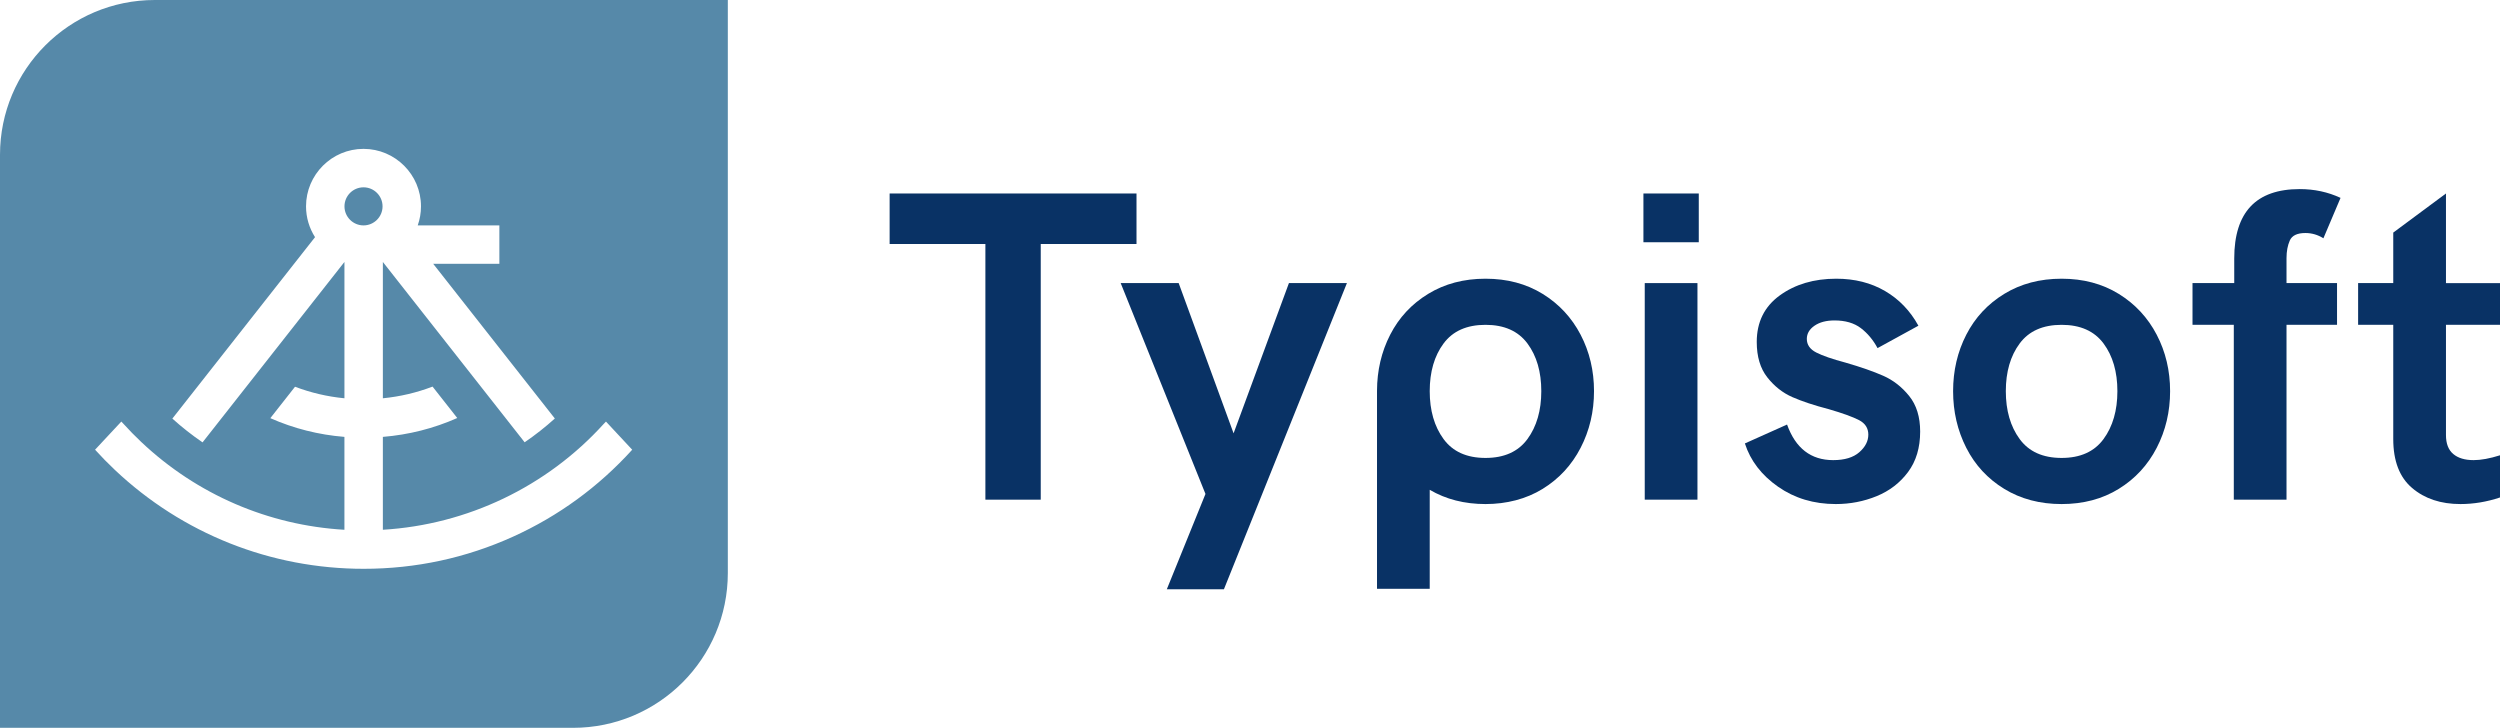
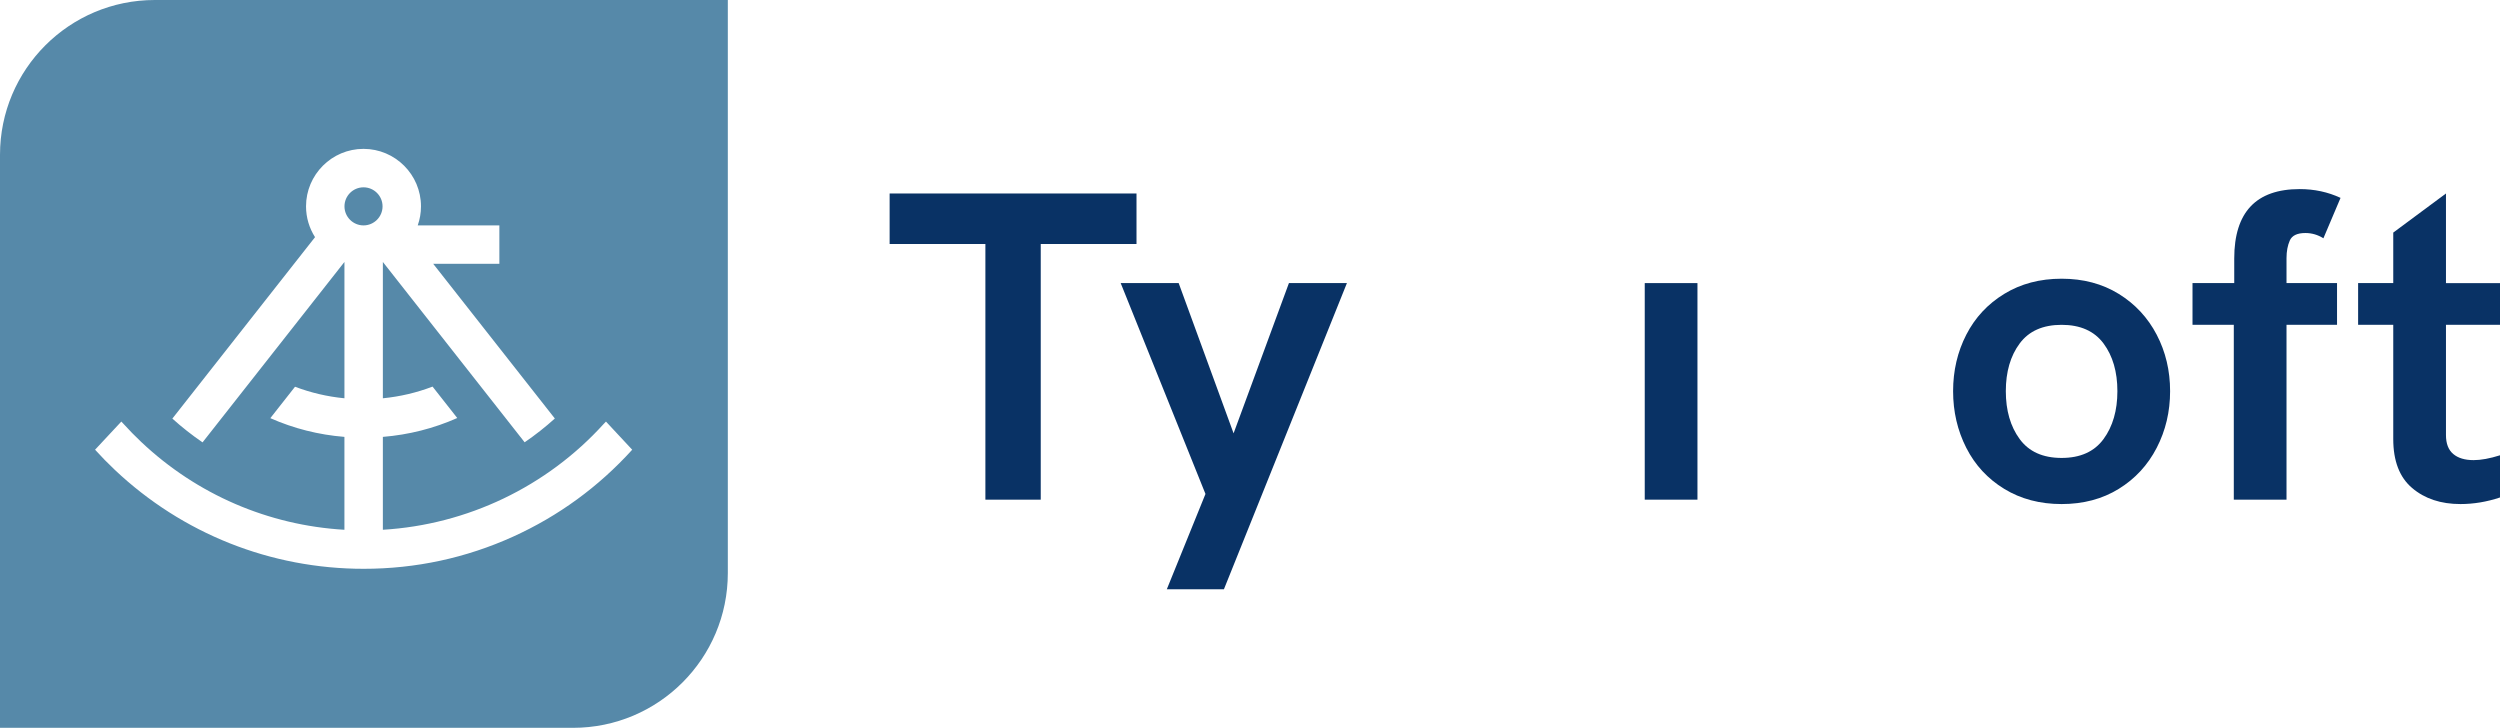
<svg xmlns="http://www.w3.org/2000/svg" id="b" viewBox="0 0 1821.18 530.2">
  <g id="c">
    <path d="M112.78,0C50.49,0,0,50.49,0,112.78v417.42h417.42c62.29,0,112.78-50.49,112.78-112.78V0H112.78ZM373.72,390.96c-34.28,15.52-70.89,23.4-108.81,23.4-67.71,0-132.09-25.6-181.29-72.09-4.96-4.68-9.79-9.62-14.37-14.67l19.13-20.5,1.61,1.7c4.09,4.52,8.42,8.93,12.85,13.12,40.57,38.34,92.7,60.77,148.06,64.01v-67.67c-18.82-1.52-36.98-6.12-53.98-13.64l18-22.89c11.5,4.38,23.56,7.2,35.99,8.41v-99.31l-103.36,131.43c-7.66-5.25-15.02-11.02-22-17.32l103.94-132.17c-4.14-6.49-6.56-14.19-6.56-22.45,0-23.09,18.78-41.87,41.87-41.87s41.87,18.78,41.87,41.87c0,4.86-.84,9.52-2.37,13.87h59.47v28h-48.19l88.6,112.69c-6.93,6.25-14.28,12.04-22,17.32l-103.28-131.36v99.3c12.5-1.22,24.64-4.08,36.2-8.51l17.99,22.88c-17.06,7.58-35.29,12.21-54.19,13.75v67.66c61.36-3.67,119.37-31.3,160.89-77.11l1.63-1.71,19.12,20.52c-24.51,27.03-53.72,48.34-86.83,63.34Z" style="fill:#5689a9; stroke-width:0px;" />
    <path d="M264.81,136.46c-7.65,0-13.87,6.22-13.87,13.87s6.22,13.87,13.87,13.87,13.87-6.22,13.87-13.87-6.22-13.87-13.87-13.87Z" style="fill:#5689a9; stroke-width:0px;" />
    <polygon points="827.91 140.95 648.07 140.95 648.07 177.75 717.83 177.75 717.83 363.99 758.15 363.99 758.15 177.75 827.91 177.75 827.91 140.95" style="fill:#093265; stroke-width:0px;" />
    <polygon points="898.63 315.67 858.63 206.23 816.39 206.23 878.15 359.83 849.99 429.27 891.59 429.27 981.19 206.23 938.95 206.23 898.63 315.67" style="fill:#093265; stroke-width:0px;" />
    <rect x="1198.15" y="206.23" width="38.4" height="157.76" style="fill:#093265; stroke-width:0px;" />
-     <rect x="1197.19" y="140.95" width="40.32" height="35.52" style="fill:#093265; stroke-width:0px;" />
-     <path d="M1371.9,273.75c-7.25-3.2-16.43-6.4-27.52-9.6-9.6-2.56-16.7-5.01-21.28-7.36-4.59-2.34-6.88-5.65-6.88-9.92,0-3.84,1.87-7.04,5.6-9.6,3.73-2.56,8.58-3.84,14.56-3.84,7.89,0,14.29,1.87,19.2,5.6,4.9,3.74,8.96,8.59,12.16,14.56l29.76-16.32c-5.98-10.88-14.08-19.31-24.32-25.28-10.24-5.97-22.08-8.96-35.52-8.96-16.21,0-29.92,4.05-41.12,12.16-11.2,8.11-16.8,19.42-16.8,33.92,0,10.67,2.56,19.25,7.68,25.76,5.12,6.51,11.2,11.31,18.24,14.4,7.04,3.09,15.89,6.03,26.56,8.8,10.24,2.99,17.6,5.66,22.08,8,4.48,2.35,6.72,5.87,6.72,10.56s-2.19,8.96-6.56,12.8c-4.38,3.84-10.72,5.76-19.04,5.76-16.21,0-27.42-8.64-33.6-25.92l-30.72,13.76c4.05,12.59,12.11,23.09,24.16,31.52,12.05,8.43,26.08,12.64,42.08,12.64,10.45,0,20.37-1.92,29.76-5.76,9.38-3.84,17.01-9.71,22.88-17.6,5.87-7.89,8.8-17.71,8.8-29.44,0-10.67-2.67-19.31-8-25.92-5.33-6.61-11.63-11.52-18.88-14.72Z" style="fill:#093265; stroke-width:0px;" />
    <path d="M1543.42,214.07c-11.95-7.36-25.81-11.04-41.6-11.04s-29.71,3.68-41.76,11.04c-12.06,7.36-21.28,17.28-27.68,29.76-6.4,12.48-9.6,26.19-9.6,41.12s3.2,28.7,9.6,41.28c6.4,12.59,15.62,22.56,27.68,29.92,12.05,7.36,25.97,11.04,41.76,11.04s29.65-3.68,41.6-11.04c11.95-7.36,21.17-17.33,27.68-29.92,6.5-12.58,9.76-26.35,9.76-41.28s-3.25-28.64-9.76-41.12c-6.51-12.48-15.74-22.4-27.68-29.76ZM1532.38,319.83c-6.72,9.17-16.91,13.76-30.56,13.76s-23.84-4.58-30.56-13.76c-6.72-9.17-10.08-20.8-10.08-34.88s3.36-25.65,10.08-34.72c6.72-9.07,16.91-13.6,30.56-13.6s23.84,4.54,30.56,13.6c6.72,9.07,10.08,20.64,10.08,34.72s-3.36,25.71-10.08,34.88Z" style="fill:#093265; stroke-width:0px;" />
-     <path d="M1123.75,214.07c-11.95-7.36-25.81-11.04-41.6-11.04s-29.71,3.68-41.76,11.04c-12.06,7.36-21.28,17.28-27.68,29.76-6.37,12.43-9.57,26.08-9.6,40.95h0v144.16h38.4v-72.13c11.79,6.91,25.33,10.38,40.64,10.38s29.65-3.68,41.6-11.04c11.95-7.36,21.17-17.33,27.68-29.92,6.5-12.58,9.76-26.35,9.76-41.28s-3.25-28.64-9.76-41.12c-6.51-12.48-15.74-22.4-27.68-29.76ZM1112.71,319.83c-6.72,9.17-16.91,13.76-30.56,13.76s-23.84-4.58-30.56-13.76c-6.72-9.17-10.08-20.8-10.08-34.88s3.36-25.65,10.08-34.72c6.72-9.07,16.91-13.6,30.56-13.6s23.84,4.54,30.56,13.6c6.72,9.07,10.08,20.64,10.08,34.72s-3.36,25.71-10.08,34.88Z" style="fill:#093265; stroke-width:0px;" />
    <path d="M1668.06,175.19c1.6-3.62,5.39-5.44,11.36-5.44,4.69,0,9.06,1.28,13.12,3.84l12.48-29.44c-9.17-4.27-19.09-6.4-29.76-6.4-31.79,0-47.68,16.86-47.68,50.56v17.92h-30.4v30.4h30.08v127.36h38.4v-127.36h36.8v-30.4h-36.8v-18.24c0-4.91.8-9.17,2.4-12.8Z" style="fill:#093265; stroke-width:0px;" />
    <path d="M1821.18,236.63v-30.4h-39.36v-65.28l-38.4,28.48v36.8h-25.6v30.4h25.6v83.2c0,16,4.58,27.9,13.76,35.68,9.17,7.79,20.9,11.68,35.2,11.68,9.6,0,19.2-1.6,28.8-4.8v-30.72c-7.47,2.35-13.87,3.52-19.2,3.52-6.4,0-11.36-1.49-14.88-4.48-3.52-2.98-5.28-7.57-5.28-13.76v-80.32h39.36Z" style="fill:#093265; stroke-width:0px;" />
  </g>
</svg>